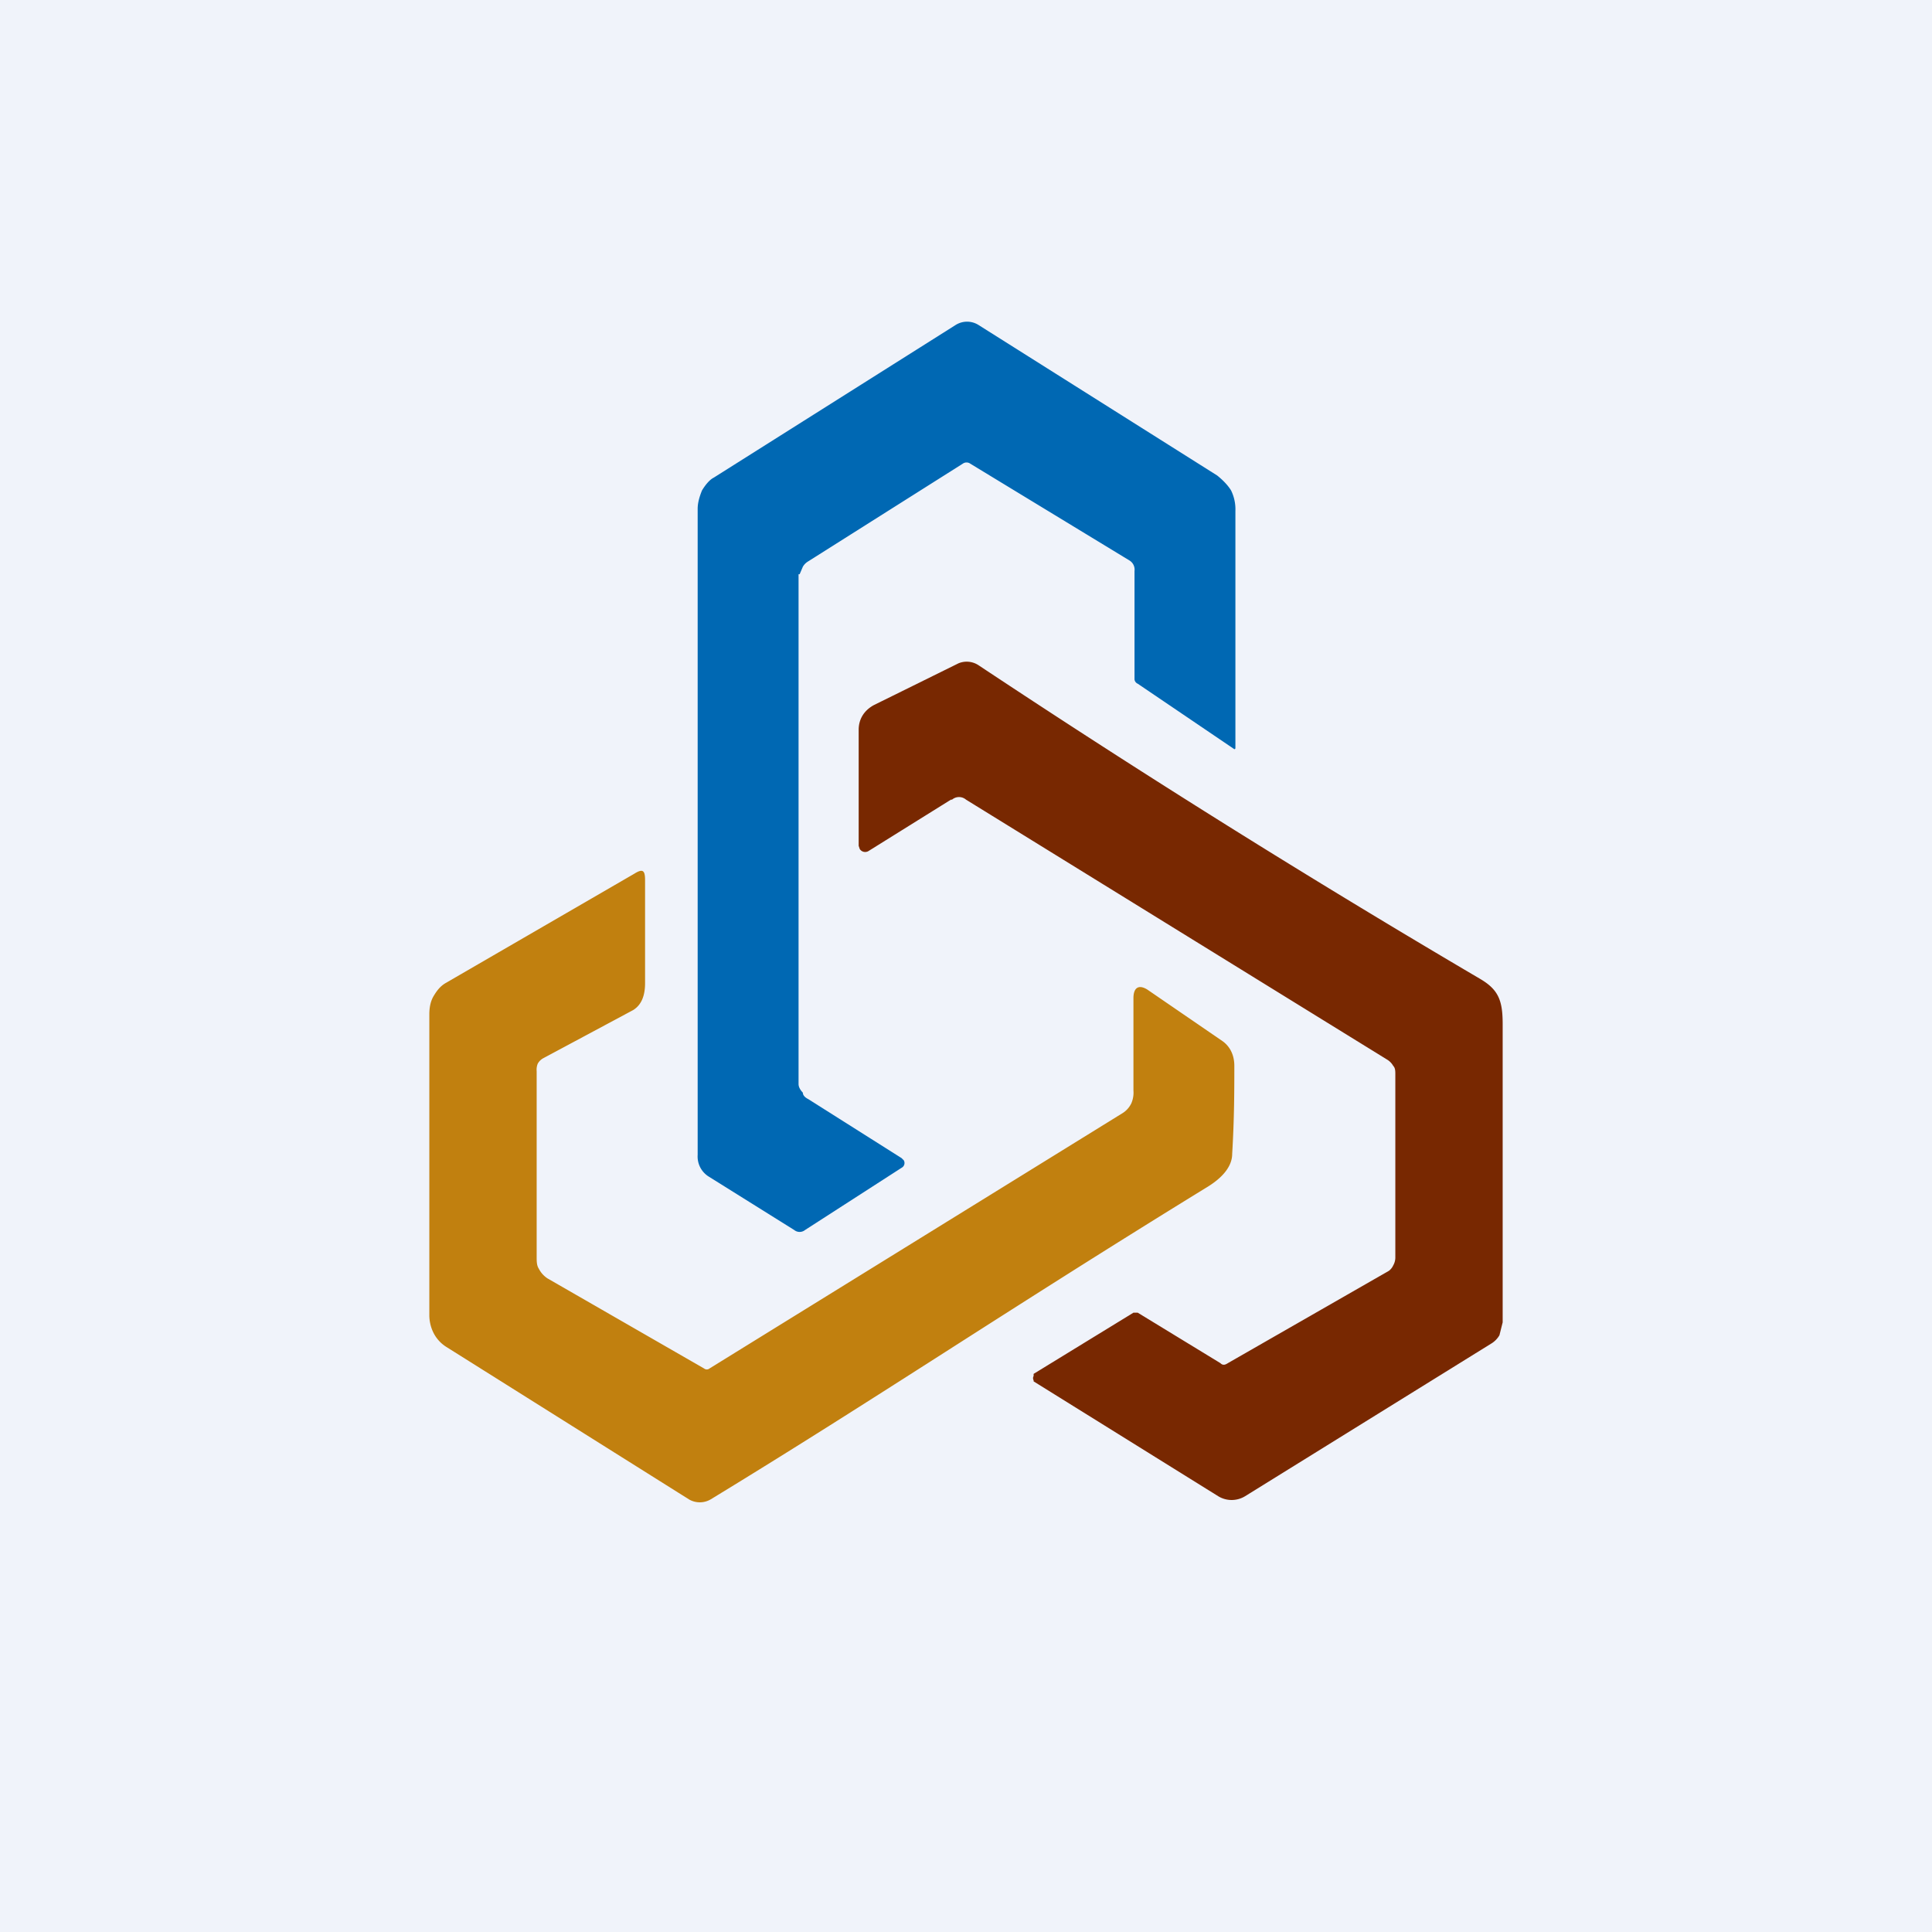
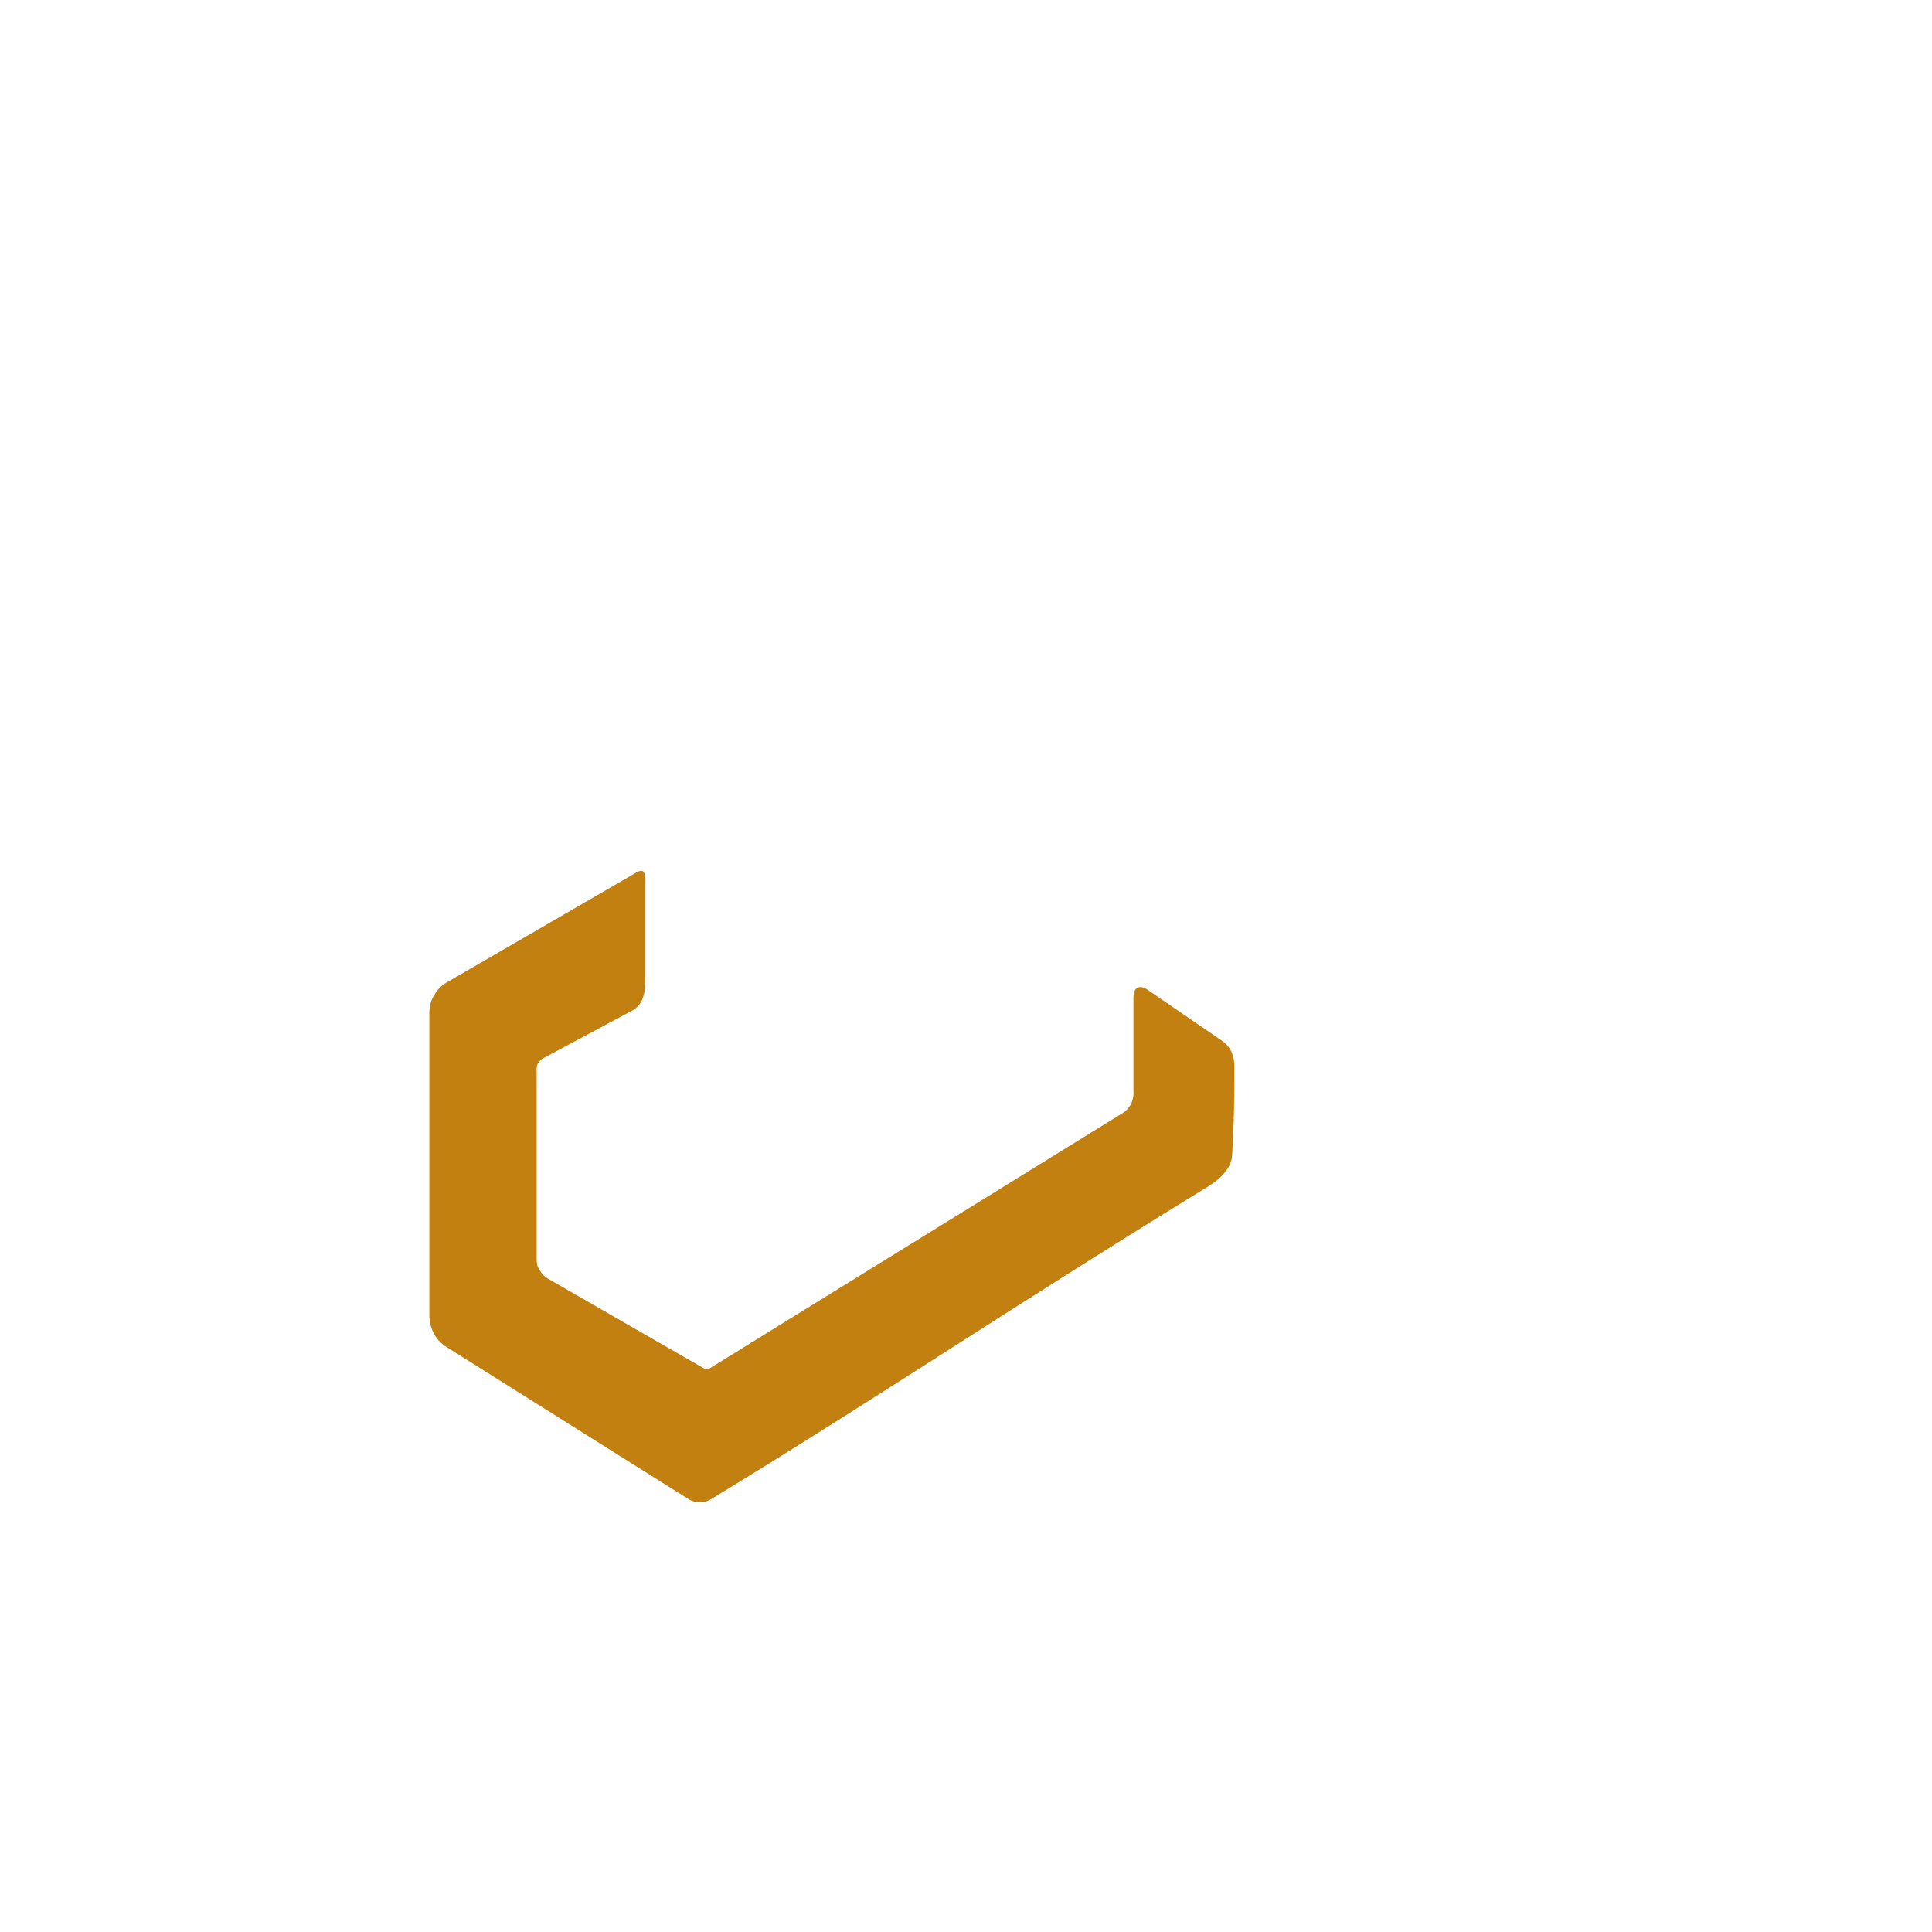
<svg xmlns="http://www.w3.org/2000/svg" width="18" height="18" viewBox="0 0 18 18">
-   <path fill="#F0F3FA" d="M0 0h18v18H0z" />
-   <path d="M7.44 5.35v4.75c0 .03.02.06.04.08 0 .03.03.05.05.06l.87.55.02.02a.05.05 0 0 1-.02.07l-.9.58a.08.08 0 0 1-.1 0l-.8-.5a.22.22 0 0 1-.1-.2V4.74c0-.06.02-.12.04-.17.03-.05.07-.1.11-.12L8.9 3.03a.2.2 0 0 1 .22 0l2.22 1.4c.05.04.1.09.13.14a.4.4 0 0 1 .04.19v2.21a.01.01 0 0 1-.01.01l-.9-.61a.05.05 0 0 1-.03-.04V5.32a.1.1 0 0 0-.05-.1l-1.48-.9a.06.06 0 0 0-.07 0l-1.44.91a.14.14 0 0 0-.05.05l-.03.07Z" fill="#0068B3" />
-   <path d="m8.86 7.45-.77.48a.06.06 0 0 1-.08-.02L8 7.88V6.8c0-.1.05-.18.14-.23l.79-.39a.2.2 0 0 1 .19.02 101 101 0 0 0 4.67 2.92c.17.1.21.2.21.42v2.78l-.03.12a.22.22 0 0 1-.08.08l-2.29 1.42a.24.24 0 0 1-.25 0l-1.72-1.07v-.01a.04.04 0 0 1 0-.04v-.02l.93-.57h.04l.77.47c.02.02.04.02.07 0l1.5-.86a.13.13 0 0 0 .04-.05.15.15 0 0 0 .02-.07v-1.71c0-.03 0-.06-.02-.08a.16.16 0 0 0-.06-.06L9 7.45a.1.1 0 0 0-.13 0Z" fill="#782801" />
  <path d="M6.56 12.75a.04.04 0 0 0 .05 0l3.85-2.38a.22.22 0 0 0 .08-.09.25.25 0 0 0 .02-.12V9.3c0-.1.05-.13.13-.08l.7.48c.07.05.11.13.11.23 0 .21 0 .49-.02.82 0 .11-.08.22-.25.32-1.87 1.15-3.05 1.95-4.61 2.9a.2.2 0 0 1-.2 0l-2.26-1.42a.33.33 0 0 1-.12-.13.37.37 0 0 1-.04-.17v-2.8c0-.06.01-.12.04-.17.03-.05.06-.09.11-.12l1.76-1.02c.08-.05.1-.03.1.06v.96c0 .11-.03.2-.11.25l-.84.45a.13.13 0 0 0-.05.05.15.15 0 0 0-.01.07v1.73c0 .04 0 .08.02.11.02.04.05.07.08.09l1.46.84Z" fill="#C1800F" />
</svg>